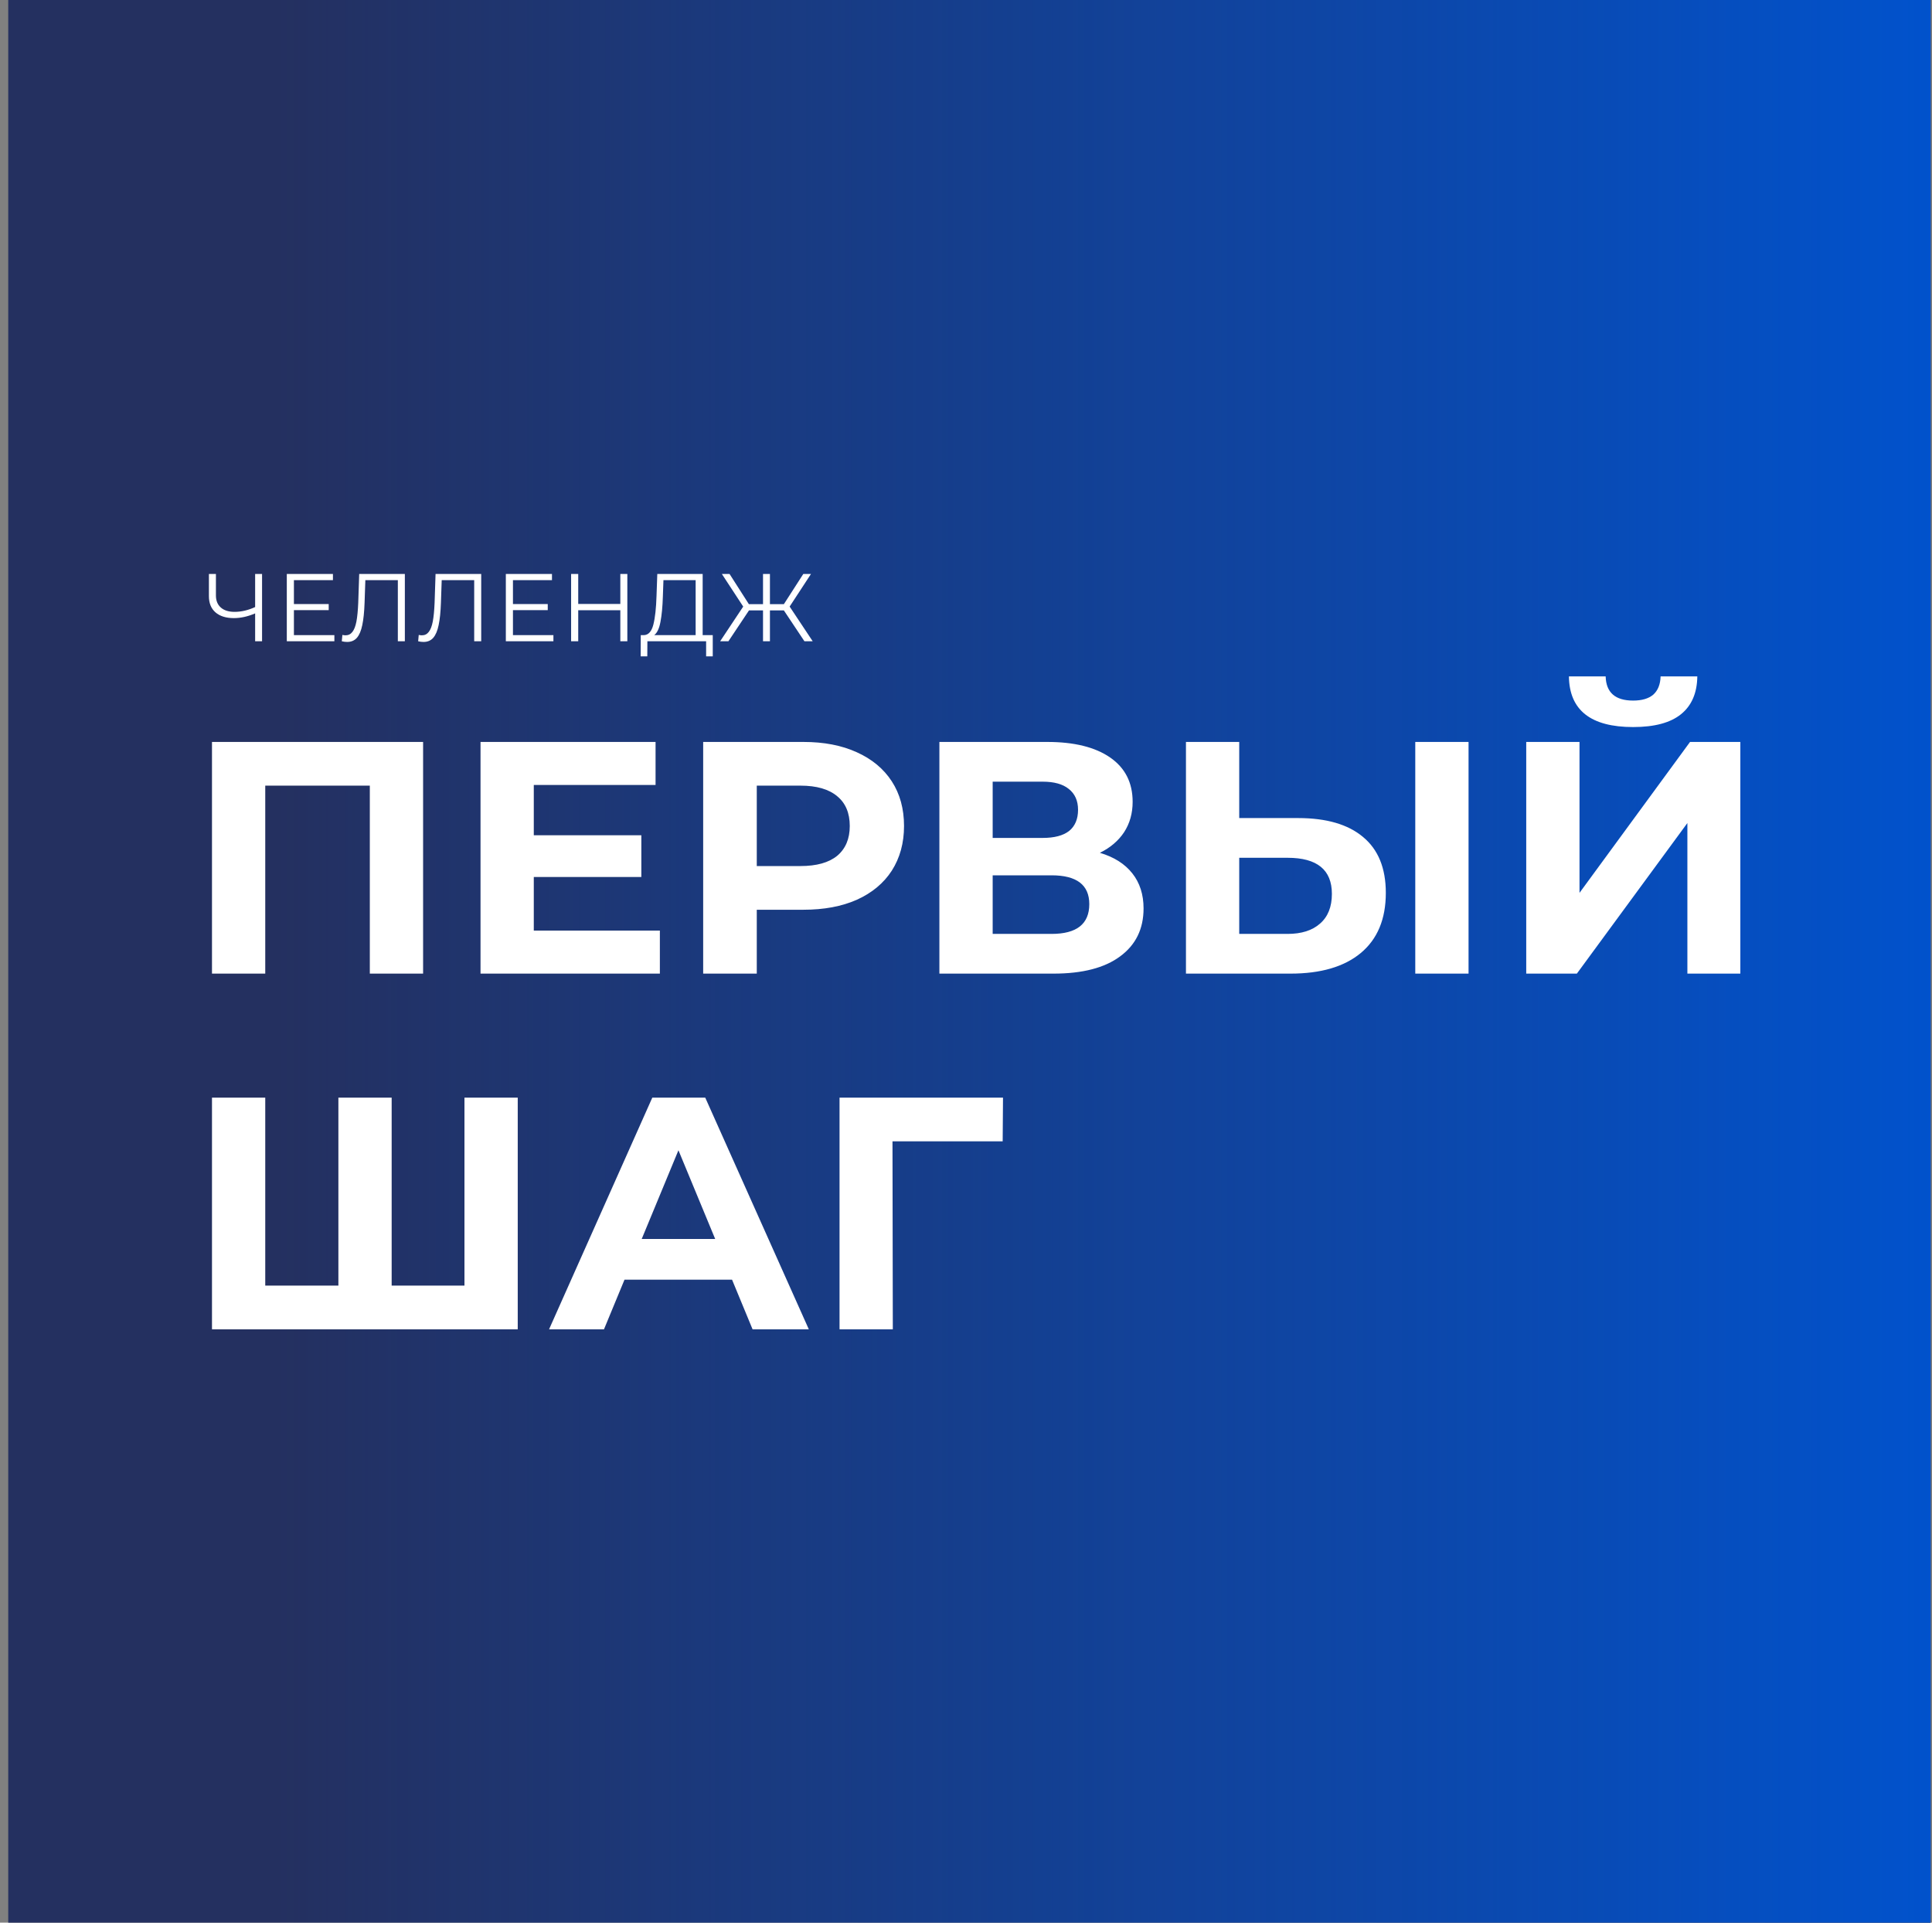
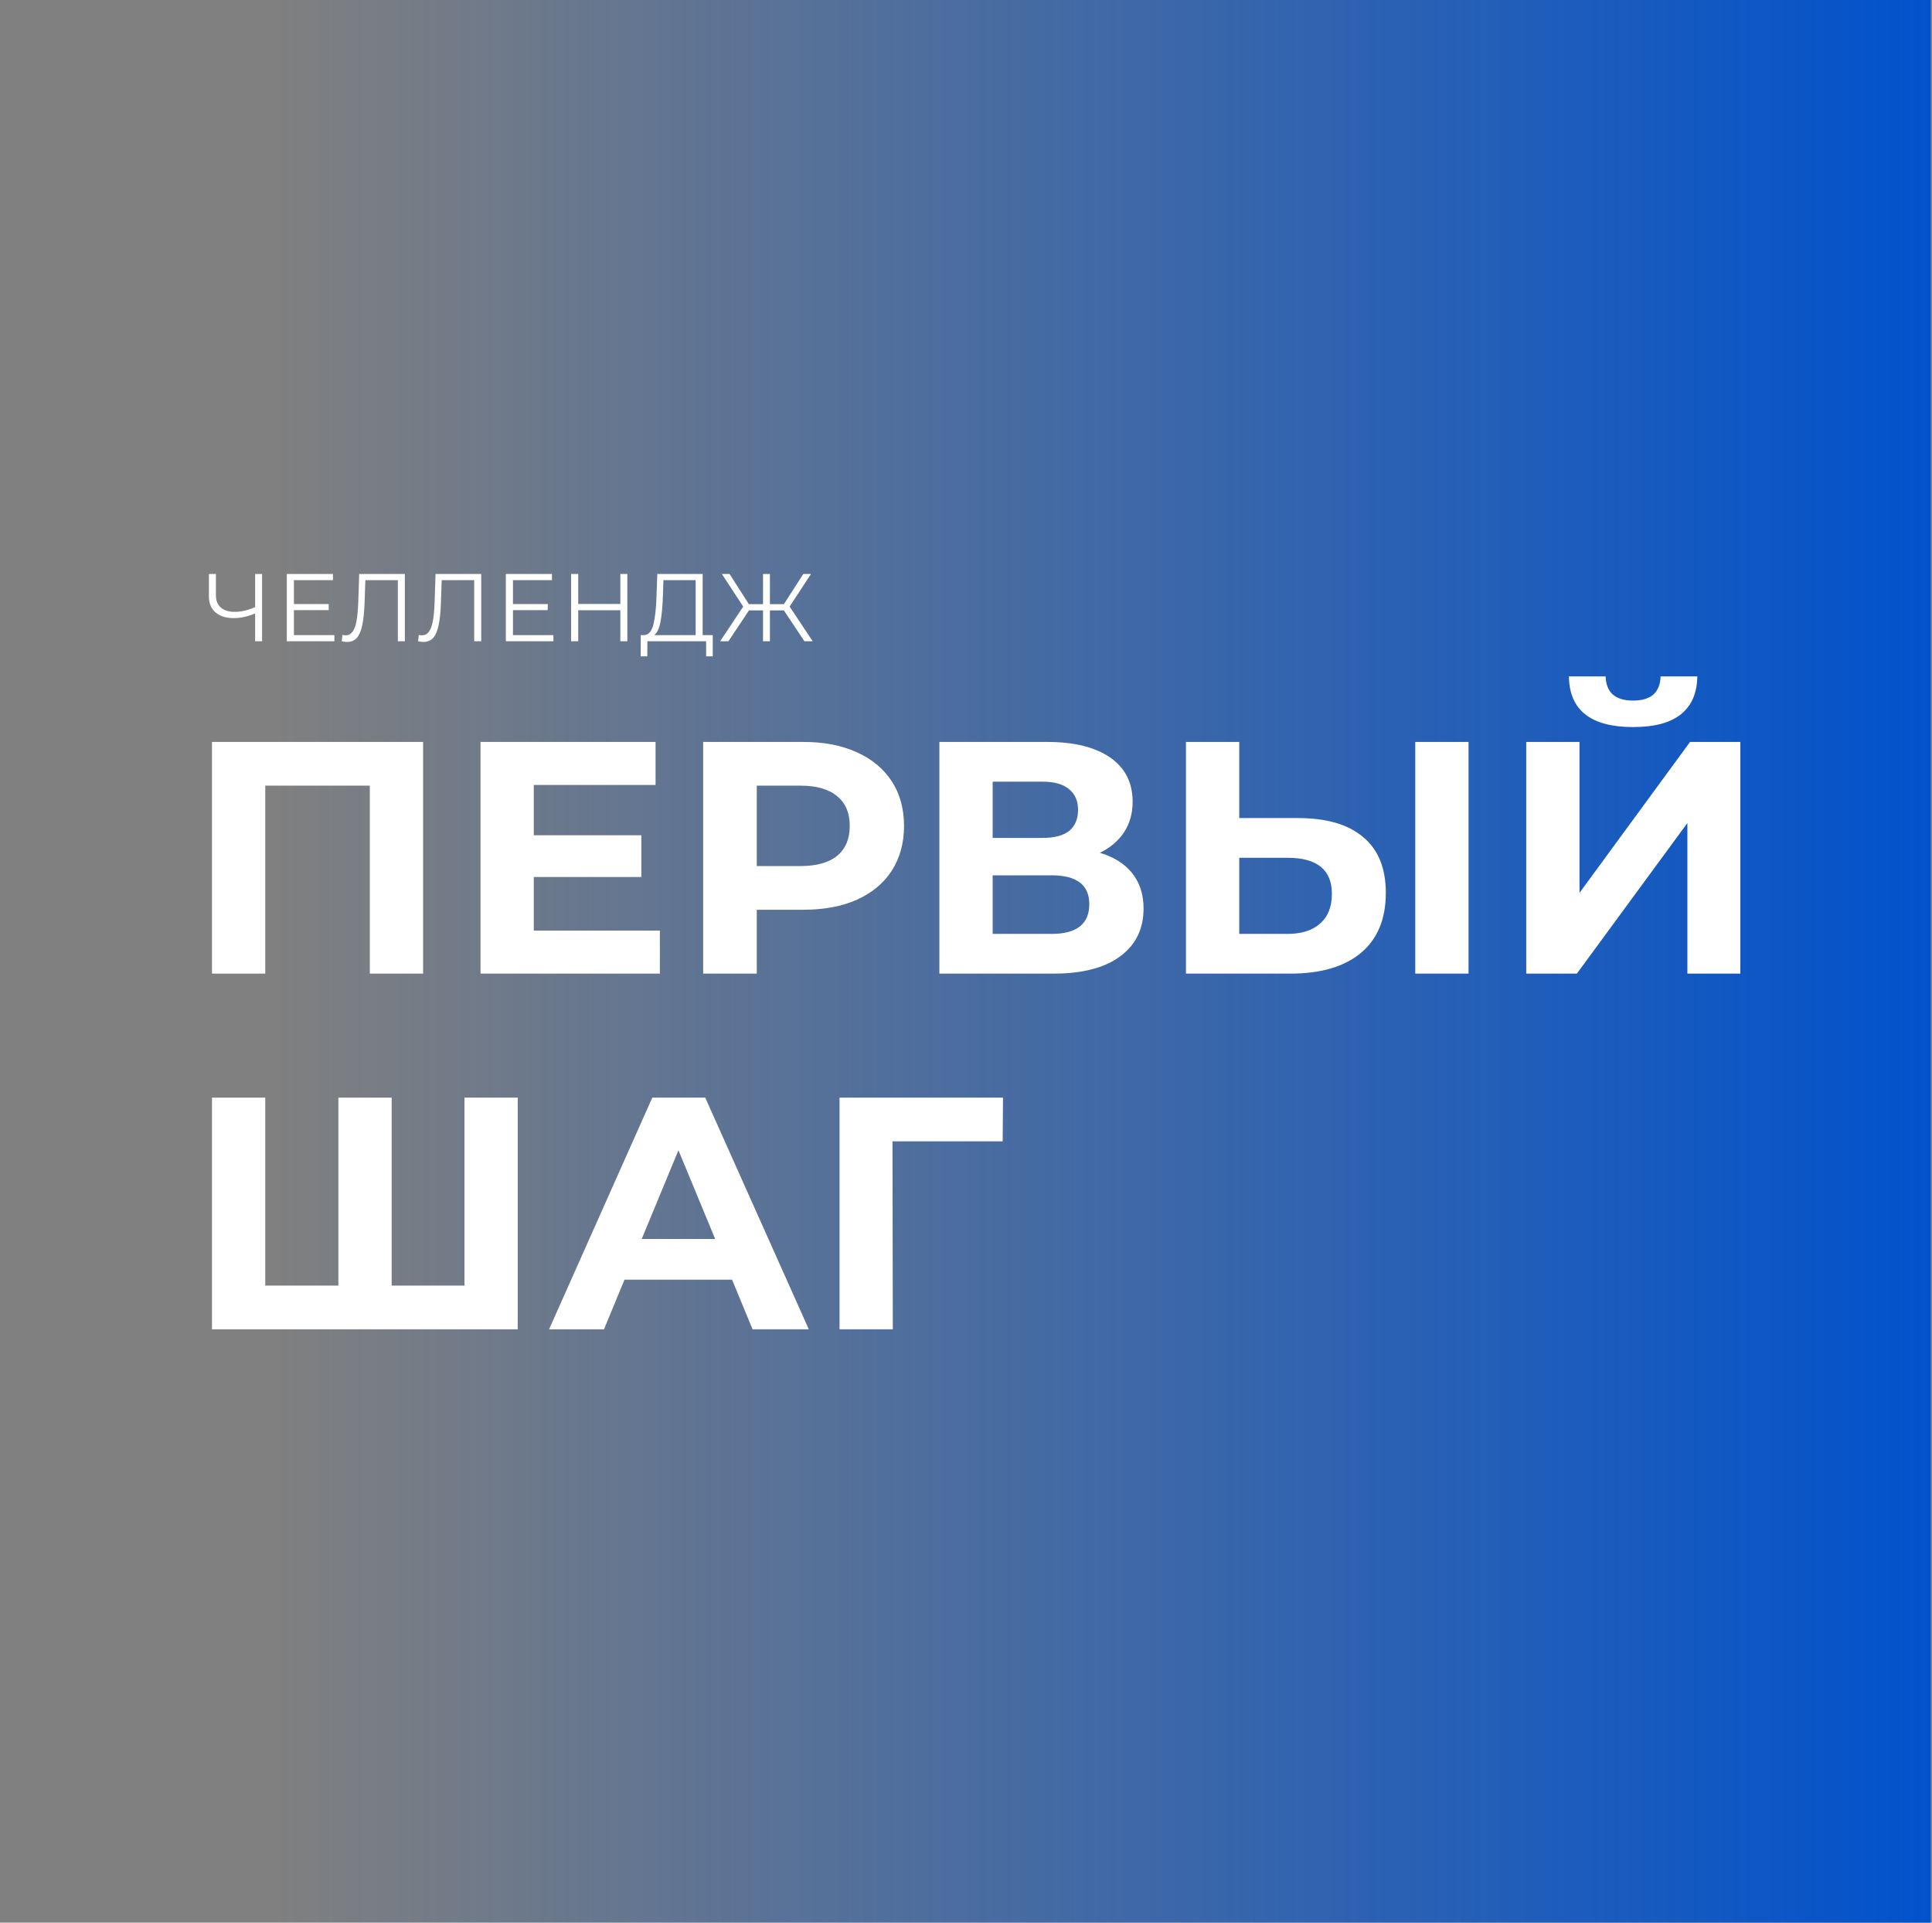
<svg xmlns="http://www.w3.org/2000/svg" width="201" height="200" viewBox="0 0 201 200" fill="none">
  <rect x="0" y="0" width="201" height="200" fill="#808080" stroke="none" />
  <g clip-path="url(#clip0_1888_2)">
-     <rect x="0.857" width="200" height="200" fill="#243060" />
    <rect x="0.857" width="200" height="200" fill="url(#paint0_linear_1888_2)" />
    <path d="M44.018 77.179V101.278H38.475V81.724H27.596V101.278H22.054V77.179H44.018ZM68.651 96.803V101.278H49.992V77.179H68.203V81.655H55.534V86.888H66.723V91.225H55.534V96.803H68.651ZM83.587 77.179C85.722 77.179 87.569 77.535 89.13 78.247C90.713 78.958 91.93 79.968 92.779 81.276C93.628 82.584 94.053 84.134 94.053 85.924C94.053 87.691 93.628 89.24 92.779 90.571C91.93 91.88 90.713 92.889 89.13 93.601C87.569 94.29 85.722 94.634 83.587 94.634H78.733V101.278H73.156V77.179H83.587ZM83.277 90.089C84.953 90.089 86.226 89.734 87.099 89.022C87.971 88.288 88.407 87.255 88.407 85.924C88.407 84.57 87.971 83.537 87.099 82.825C86.226 82.091 84.953 81.724 83.277 81.724H78.733V90.089H83.277ZM114.429 88.712C115.898 89.148 117.022 89.86 117.803 90.847C118.583 91.834 118.973 93.05 118.973 94.496C118.973 96.63 118.158 98.294 116.529 99.488C114.922 100.681 112.616 101.278 109.609 101.278H97.732V77.179H108.955C111.755 77.179 113.935 77.719 115.496 78.797C117.057 79.876 117.837 81.414 117.837 83.411C117.837 84.604 117.539 85.66 116.942 86.578C116.345 87.473 115.507 88.184 114.429 88.712ZM103.275 87.163H108.473C109.689 87.163 110.607 86.922 111.227 86.44C111.847 85.935 112.157 85.201 112.157 84.237C112.157 83.296 111.835 82.573 111.193 82.068C110.573 81.563 109.666 81.311 108.473 81.311H103.275V87.163ZM109.402 97.147C112.019 97.147 113.327 96.114 113.327 94.049C113.327 92.052 112.019 91.053 109.402 91.053H103.275V97.147H109.402ZM135.054 85.097C137.992 85.097 140.241 85.752 141.802 87.06C143.386 88.368 144.177 90.307 144.177 92.878C144.177 95.609 143.305 97.698 141.561 99.144C139.84 100.567 137.407 101.278 134.263 101.278H123.384V77.179H128.926V85.097H135.054ZM133.953 97.147C135.399 97.147 136.523 96.791 137.327 96.08C138.153 95.368 138.566 94.335 138.566 92.981C138.566 90.48 137.028 89.229 133.953 89.229H128.926V97.147H133.953ZM147.241 77.179H152.784V101.278H147.241V77.179ZM158.785 77.179H164.328V92.878L175.827 77.179H181.06V101.278H175.551V85.614L164.053 101.278H158.785V77.179ZM169.905 75.63C165.499 75.63 163.272 73.874 163.226 70.363H167.048C167.094 72.038 168.046 72.876 169.905 72.876C170.823 72.876 171.523 72.669 172.005 72.256C172.487 71.82 172.74 71.189 172.763 70.363H176.584C176.561 72.084 175.999 73.392 174.897 74.287C173.795 75.183 172.132 75.63 169.905 75.63ZM53.864 114.179V138.278H22.054V114.179H27.596V133.734H35.205V114.179H40.747V133.734H48.321V114.179H53.864ZM76.16 133.114H64.972L62.837 138.278H57.123L67.864 114.179H73.372L84.147 138.278H78.295L76.16 133.114ZM74.405 128.88L70.583 119.653L66.762 128.88H74.405ZM104.316 118.724H92.852L92.886 138.278H87.343V114.179H104.35L104.316 118.724Z" fill="white" />
    <path d="M27.264 59.707V66.707H26.544V63.807C25.784 64.133 25.047 64.297 24.334 64.297C23.514 64.297 22.874 64.097 22.414 63.697C21.96 63.297 21.734 62.737 21.734 62.017V59.707H22.464V61.937C22.464 62.477 22.634 62.897 22.974 63.197C23.314 63.497 23.79 63.647 24.404 63.647C25.104 63.647 25.817 63.48 26.544 63.147V59.707H27.264ZM34.788 66.067V66.707H29.838V59.707H34.638V60.347H30.578V62.837H34.198V63.467H30.578V66.067H34.788ZM42.12 59.707V66.707H41.39V60.347H38.01L37.93 62.687C37.897 63.654 37.816 64.433 37.69 65.027C37.57 65.614 37.383 66.053 37.13 66.347C36.877 66.633 36.54 66.777 36.12 66.777C35.94 66.777 35.753 66.754 35.56 66.707L35.62 66.047C35.733 66.073 35.843 66.087 35.95 66.087C36.243 66.087 36.48 65.97 36.66 65.737C36.846 65.504 36.986 65.144 37.08 64.657C37.173 64.163 37.236 63.514 37.27 62.707L37.37 59.707H42.12ZM50.064 59.707V66.707H49.334V60.347H45.954L45.874 62.687C45.841 63.654 45.761 64.433 45.634 65.027C45.514 65.614 45.327 66.053 45.074 66.347C44.821 66.633 44.484 66.777 44.064 66.777C43.884 66.777 43.697 66.754 43.504 66.707L43.564 66.047C43.677 66.073 43.787 66.087 43.894 66.087C44.187 66.087 44.424 65.97 44.604 65.737C44.791 65.504 44.931 65.144 45.024 64.657C45.117 64.163 45.181 63.514 45.214 62.707L45.314 59.707H50.064ZM57.576 66.067V66.707H52.626V59.707H57.426V60.347H53.366V62.837H56.986V63.467H53.366V66.067H57.576ZM65.267 59.707V66.707H64.537V63.477H60.157V66.707H59.417V59.707H60.157V62.827H64.537V59.707H65.267ZM74.153 66.067V68.277H73.463V66.707H67.353L67.343 68.277H66.653L66.663 66.067H67.013C67.473 66.04 67.793 65.677 67.973 64.977C68.153 64.27 68.263 63.27 68.303 61.977L68.383 59.707H73.103V66.067H74.153ZM68.963 62.047C68.93 63.114 68.846 63.993 68.713 64.687C68.586 65.374 68.37 65.834 68.063 66.067H72.373V60.347H69.023L68.963 62.047ZM81.552 63.497H80.102V66.707H79.382V63.497H77.922L75.782 66.707H74.922L77.322 63.097L75.102 59.707H75.902L77.912 62.847H79.382V59.707H80.102V62.847H81.552L83.572 59.707H84.372L82.152 63.097L84.552 66.707H83.692L81.552 63.497Z" fill="white" />
  </g>
  <defs>
    <linearGradient id="paint0_linear_1888_2" x1="200.857" y1="100" x2="0.857" y2="100" gradientUnits="userSpaceOnUse">
      <stop stop-color="#0152CC" />
      <stop offset="0.86" stop-color="#0152CC" stop-opacity="0" />
    </linearGradient>
    <clipPath id="clip0_1888_2">
      <rect width="200" height="200" fill="white" transform="translate(0.857)" />
    </clipPath>
  </defs>
</svg>